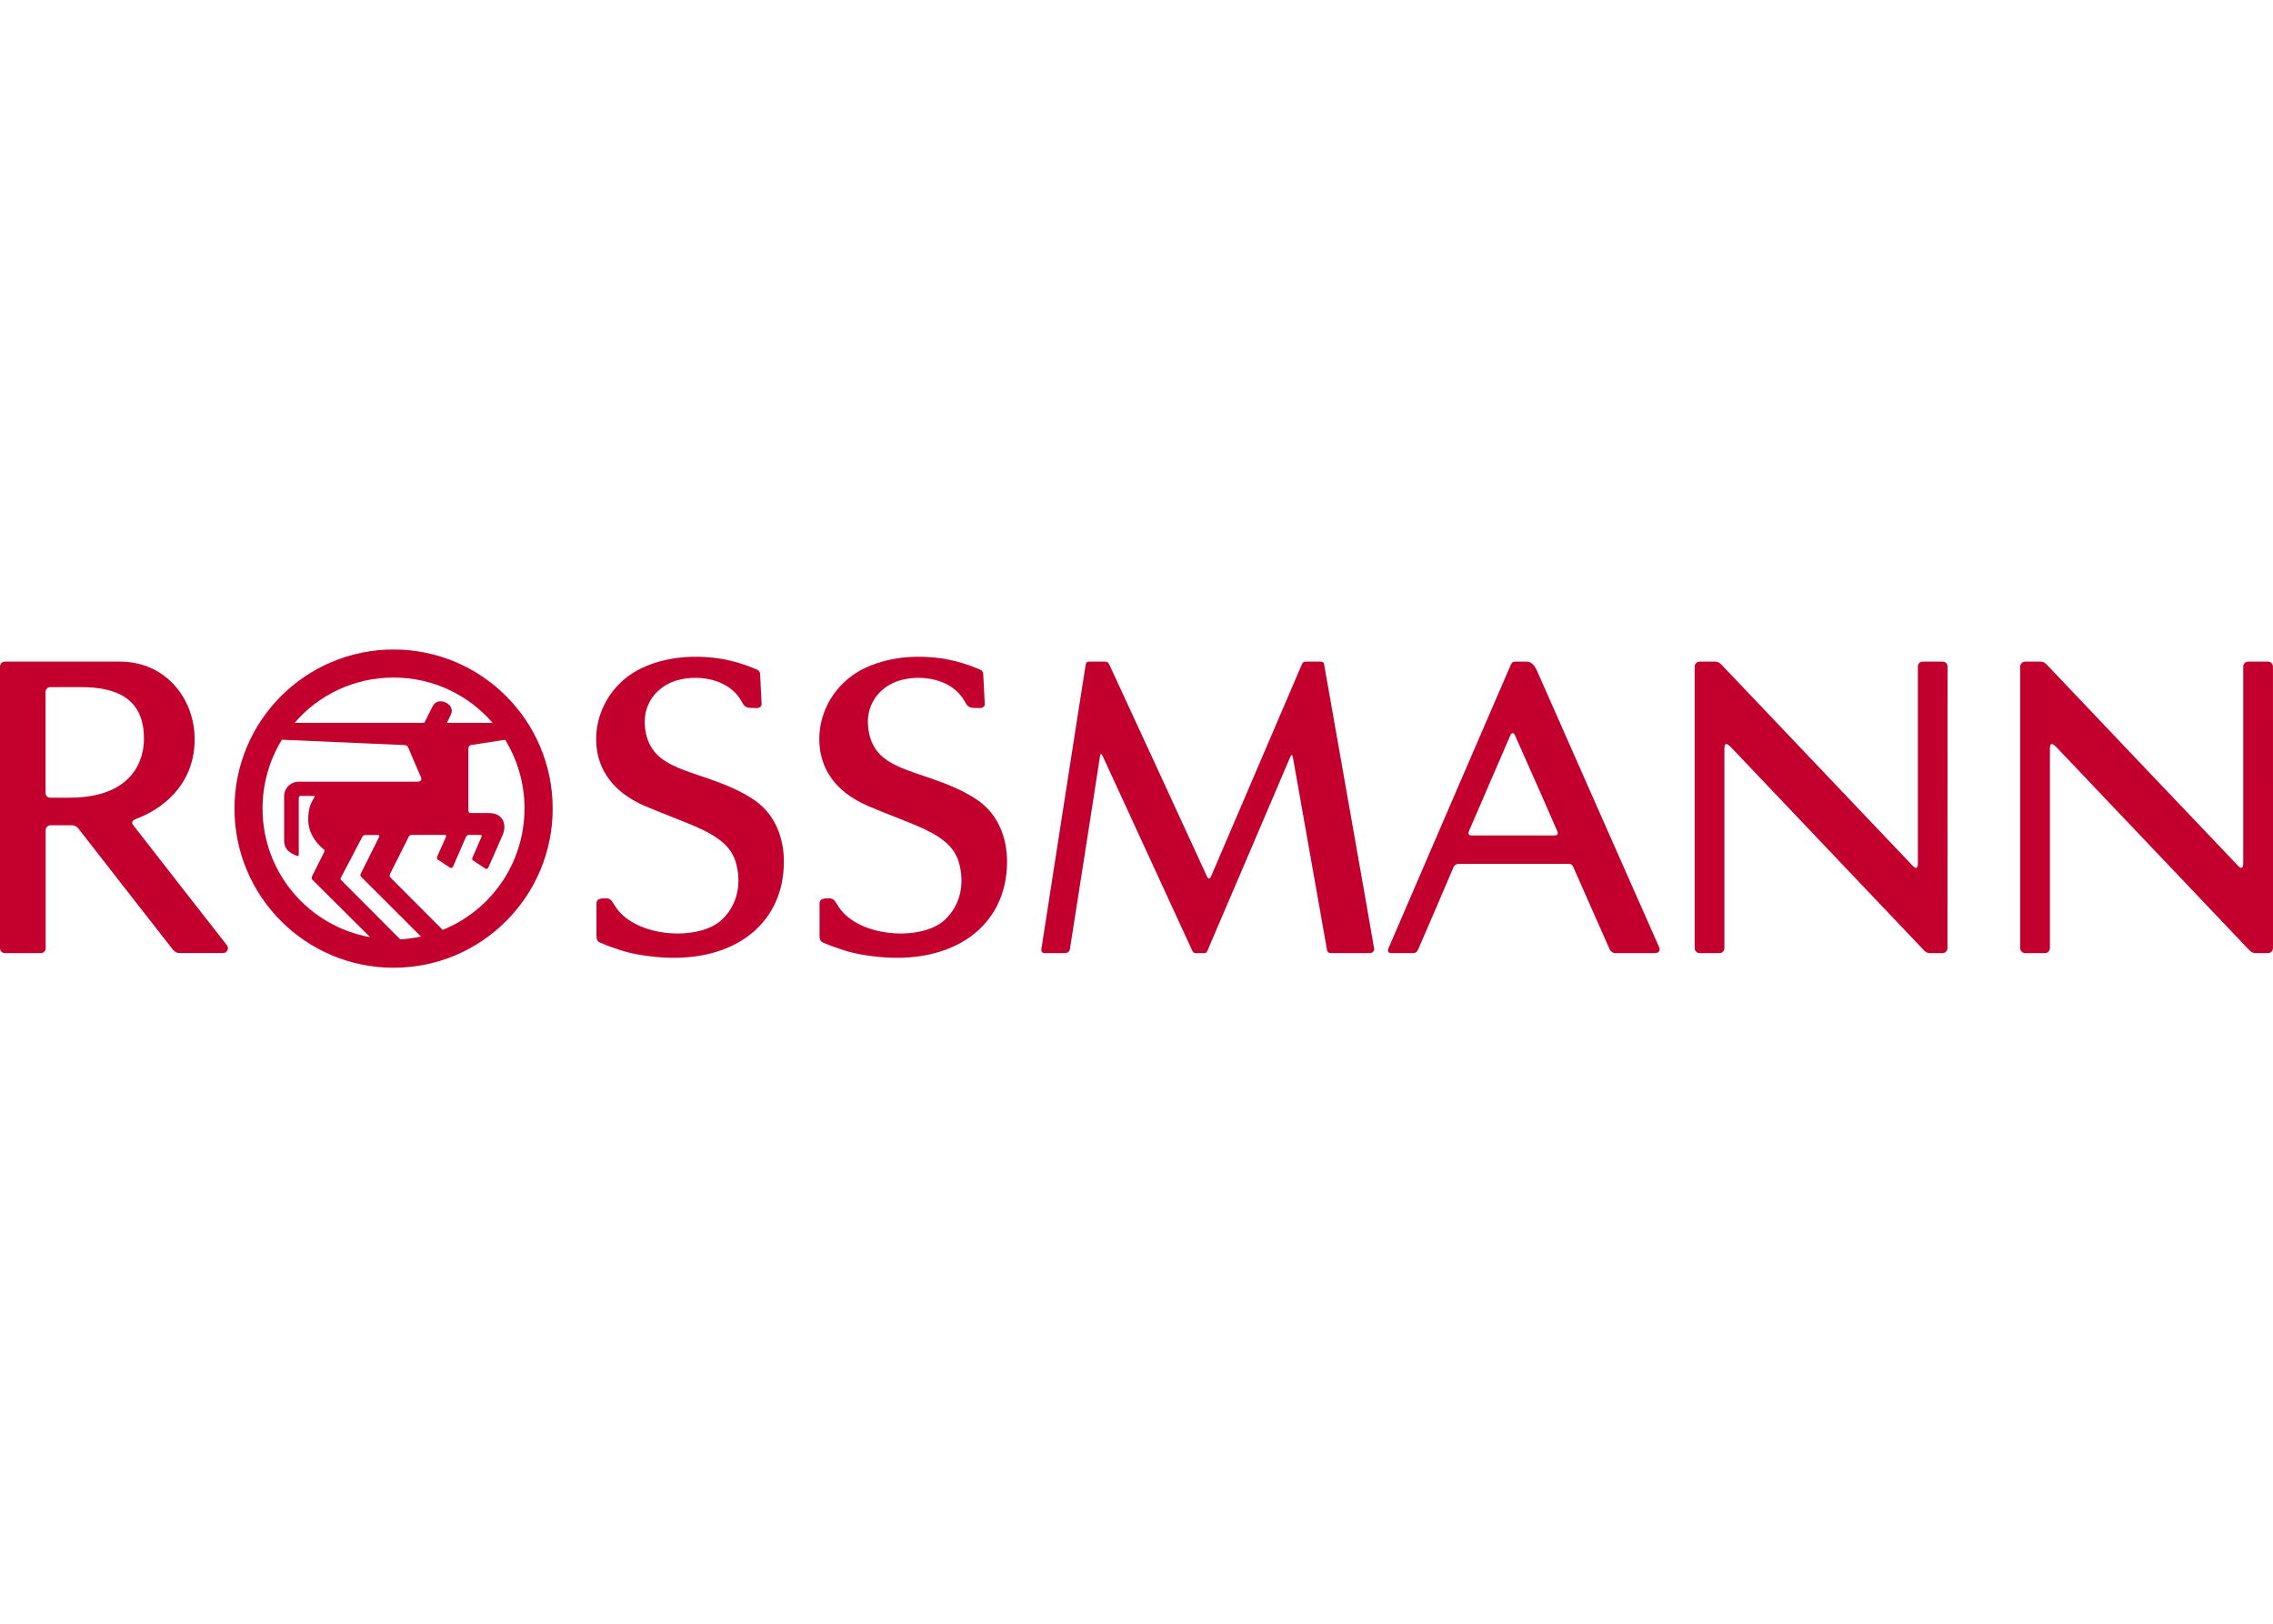
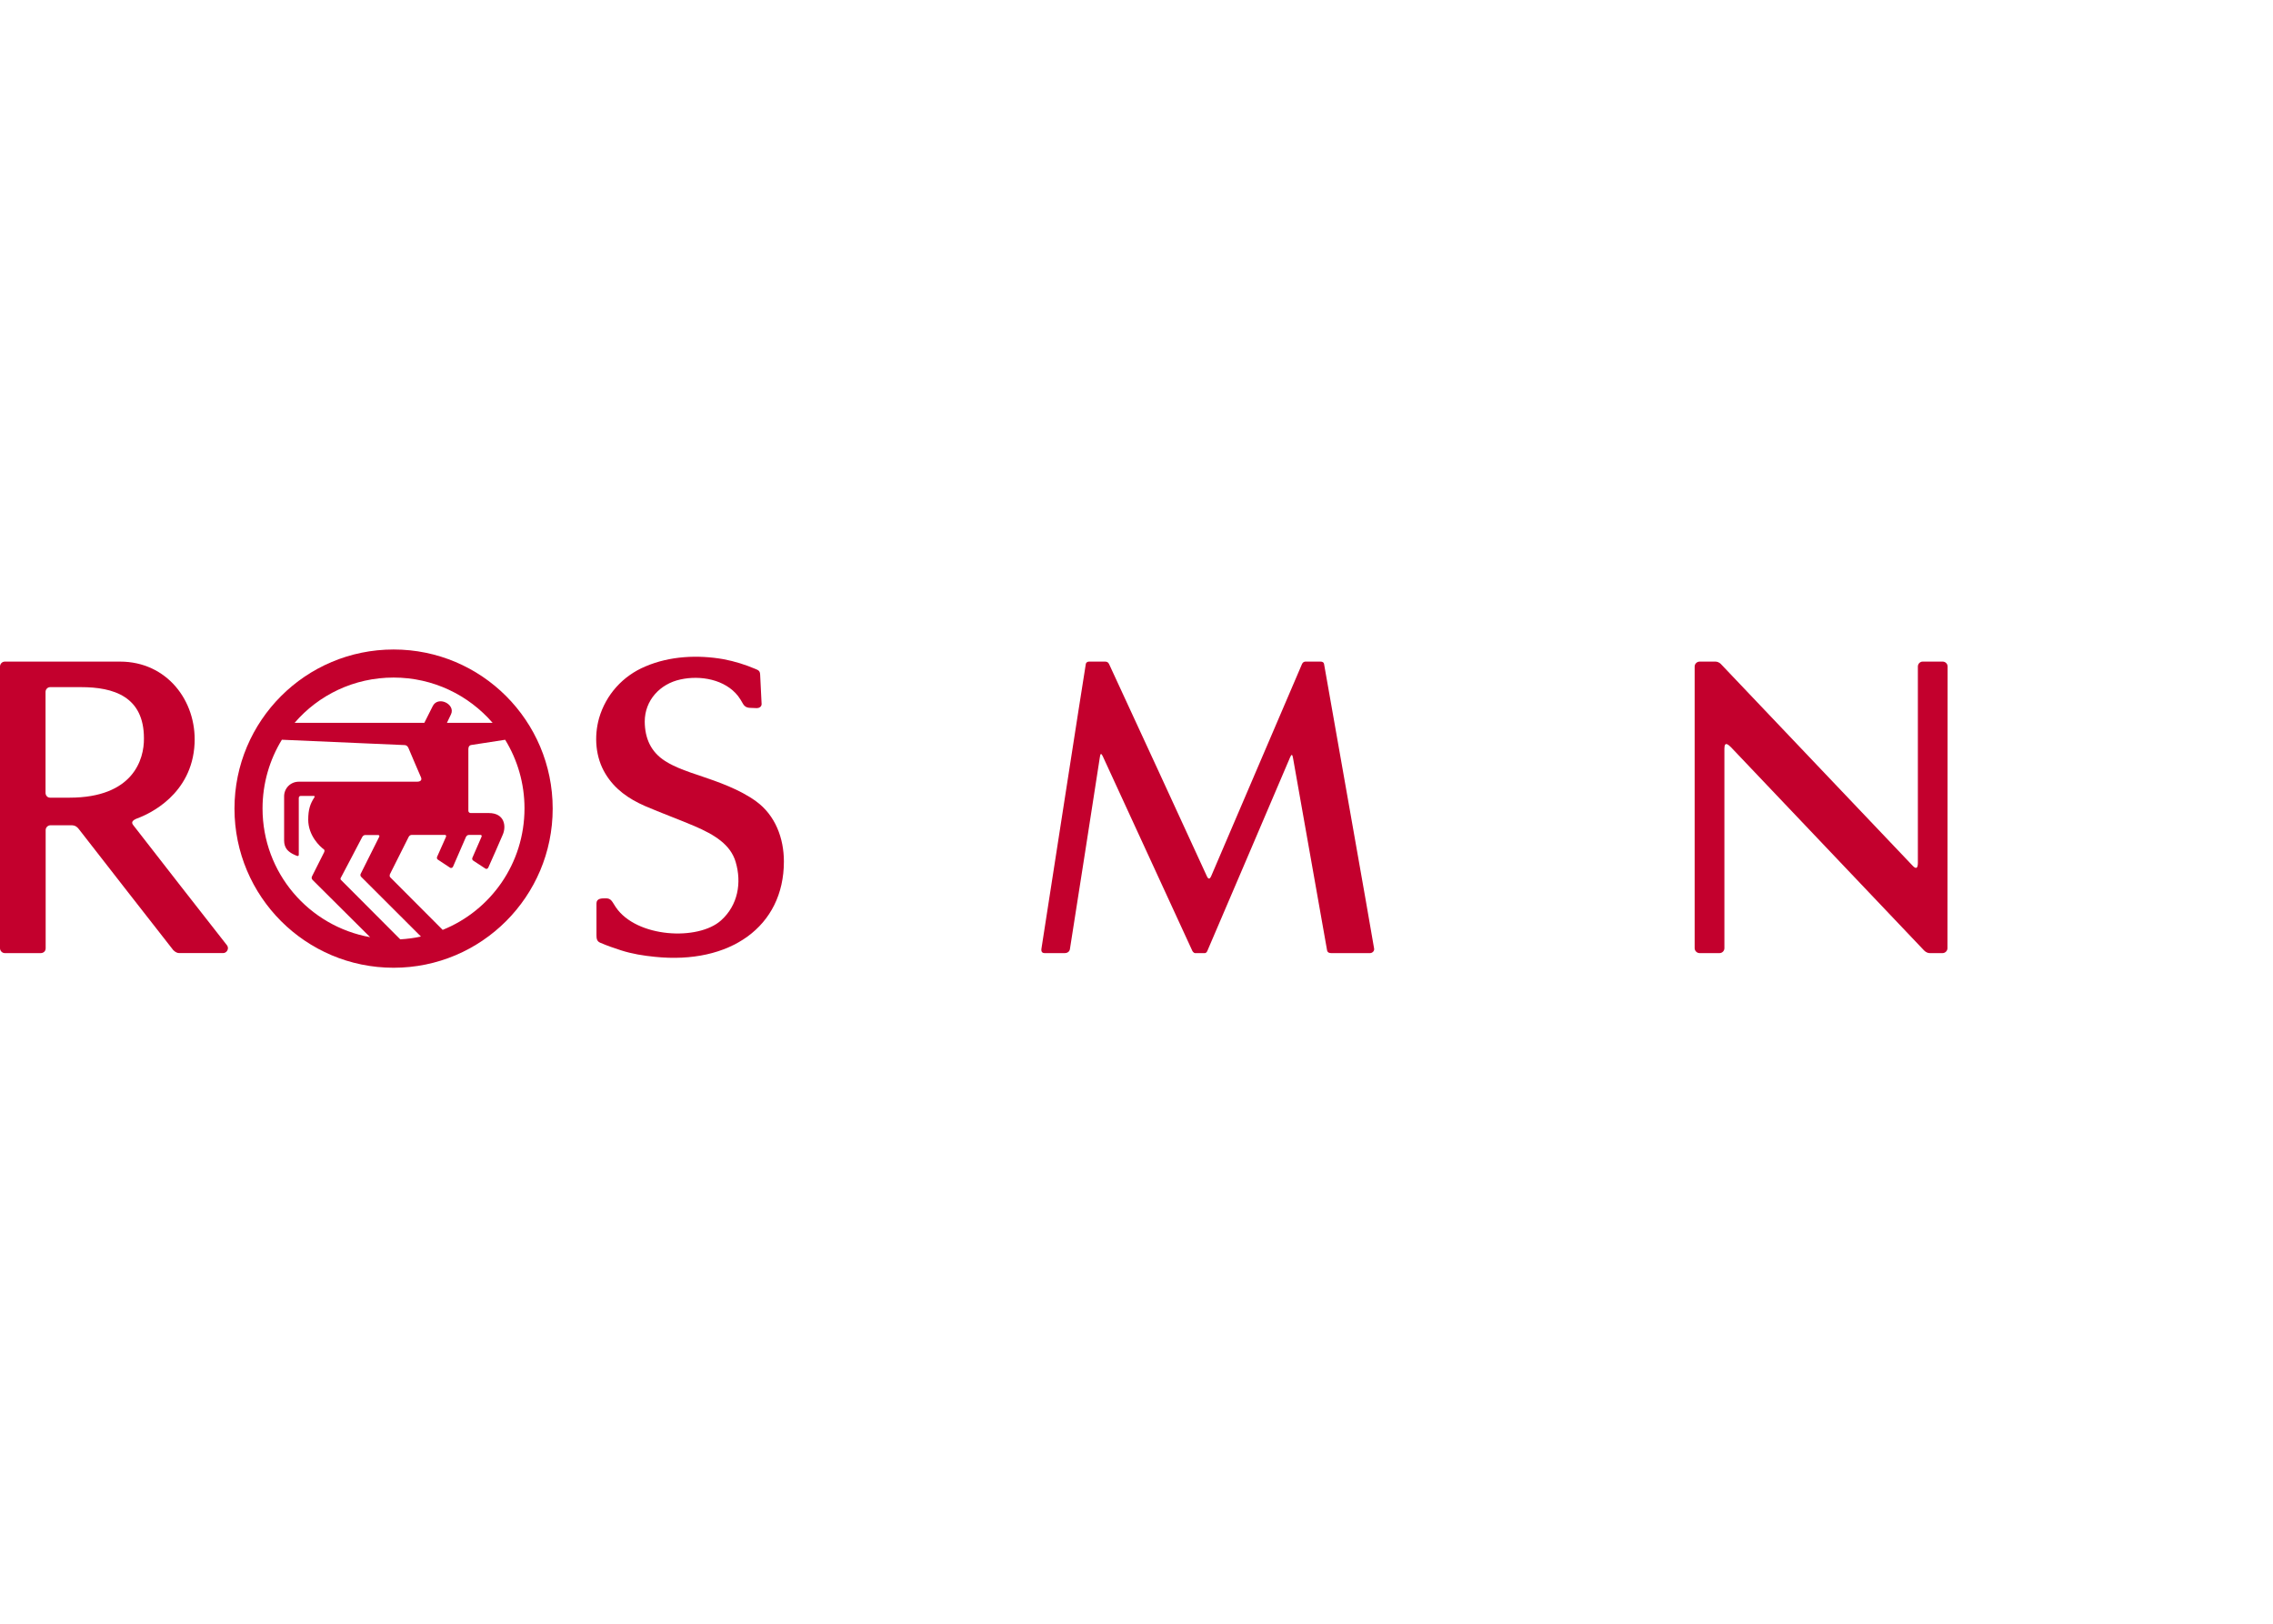
<svg xmlns="http://www.w3.org/2000/svg" width="350" height="250" viewBox="0 0 350 250" fill="none">
  <path d="M203.896 102.319C203.854 101.931 203.584 101.865 203.32 101.865C203.14 101.865 201.189 101.865 201.007 101.865C200.875 101.865 200.629 101.932 200.497 102.209C200.365 102.474 186.746 134.353 186.498 134.897C186.255 135.442 186.02 135.373 185.78 134.786C185.649 134.466 170.939 102.543 170.782 102.255C170.647 101.954 170.439 101.865 170.149 101.865C169.606 101.865 168.129 101.865 167.695 101.865C167.571 101.865 167.261 101.909 167.195 102.231C167.118 102.543 160.387 145.904 160.36 146.081C160.339 146.27 160.295 146.748 160.863 146.748C161.338 146.748 163.727 146.748 163.918 146.748C164.347 146.748 164.684 146.536 164.748 146.127C164.85 145.604 169.346 116.718 169.371 116.494C169.436 115.996 169.581 115.95 169.802 116.427C169.915 116.693 183.498 146.203 183.61 146.427C183.73 146.626 183.913 146.748 184.017 146.748C184.454 146.748 185.275 146.748 185.52 146.748C185.665 146.748 185.82 146.626 185.91 146.404C186.022 146.16 198.454 117.105 198.65 116.605C198.851 116.105 199.007 116.105 199.095 116.67C199.139 116.949 204.272 145.926 204.341 146.291C204.406 146.646 204.652 146.748 205.007 146.748C205.321 146.748 210.429 146.748 210.936 146.748C211.36 146.748 211.671 146.379 211.582 146.014C211.45 144.993 203.94 102.644 203.896 102.319Z" fill="#C3002D" />
-   <path d="M239.797 127.999C239.93 128.324 239.93 128.631 239.29 128.631C238.466 128.631 227.093 128.631 226.651 128.631C226.162 128.631 226.005 128.388 226.203 127.932C226.358 127.544 232.383 113.673 232.577 113.194C232.78 112.717 233.133 112.827 233.269 113.194C233.534 113.738 239.709 127.713 239.797 127.999ZM236.645 103.211C236.11 102.065 235.513 101.865 235.046 101.865C234.424 101.865 233.538 101.865 233.227 101.865C233.048 101.865 232.805 101.952 232.649 102.319C232.469 102.686 214.123 145.248 213.853 145.881C213.629 146.377 213.629 146.746 214.295 146.746C215.052 146.746 217.45 146.746 217.605 146.746C217.895 146.746 218.16 146.625 218.381 146.159C218.647 145.558 223.627 134.007 223.801 133.553C224.066 132.964 224.559 133.006 224.914 133.006C226.957 133.006 241.046 133.006 241.353 133.006C241.667 133.006 242.022 132.941 242.285 133.553C242.285 133.553 247.667 145.768 247.842 146.125C247.995 146.49 248.375 146.746 248.686 146.746C250.75 146.746 253.882 146.746 254.905 146.746C255.438 146.746 255.66 146.289 255.507 145.903C255.35 145.604 237.088 104.213 236.645 103.211Z" fill="#C3002D" />
-   <path d="M133.638 111.105C133.638 107.831 135.979 105.297 139.113 104.617C142.193 103.932 146.014 104.598 148.012 107.184C148.29 107.53 148.535 107.963 148.789 108.397C148.947 108.685 149.247 108.96 149.835 108.985C149.969 108.985 150.59 109.008 150.901 109.028C151.223 109.028 151.657 108.83 151.638 108.374C151.59 107.486 151.426 104.39 151.401 103.887C151.38 103.274 151.115 103.187 150.746 103.02C149.146 102.342 147.492 101.823 145.779 101.498C141.804 100.797 137.505 101 133.751 102.6C130.274 104.054 127.654 106.943 126.608 110.574C125.808 113.393 126.04 116.605 127.585 119.149C129.017 121.525 131.183 123.005 133.661 124.092C136.182 125.18 138.76 126.114 141.28 127.182C144.391 128.525 146.833 130.024 147.622 132.692C148.579 135.899 147.988 139.353 145.401 141.699C141.868 144.886 132.361 144.388 129.172 139.679C128.584 138.811 128.496 138.288 127.585 138.309C127.018 138.309 126.197 138.309 126.197 139.088C126.197 139.542 126.197 142.786 126.197 143.952C126.197 144.495 126.241 144.928 126.785 145.152C127.786 145.583 128.907 145.975 129.974 146.317C131.683 146.863 133.405 147.14 135.183 147.317C146.713 148.517 155.068 142.698 155.068 132.646C155.068 129.067 153.746 125.524 150.769 123.361C148.226 121.527 145.014 120.404 142.06 119.405C140.349 118.842 138.306 118.151 136.77 117.173C134.591 115.78 133.659 113.694 133.638 111.105Z" fill="#C3002D" />
-   <path d="M349.996 102.623C349.996 102.209 349.641 101.865 349.237 101.865C348.882 101.865 346.175 101.865 346.175 101.865C345.755 101.865 345.416 102.209 345.416 102.623C345.416 131.009 345.416 131.009 345.416 132.844C345.416 133.643 345.151 133.875 344.637 133.318C342.979 131.597 316.424 103.664 315.137 102.298C314.755 101.909 314.471 101.865 314.116 101.865C313.692 101.865 311.826 101.865 311.826 101.865C311.427 101.865 311.07 102.209 311.07 102.623V145.991C311.07 146.402 311.427 146.746 311.826 146.746C312.202 146.746 314.891 146.746 314.891 146.746C315.315 146.746 315.647 146.402 315.647 145.991C315.647 145.991 315.647 116.337 315.647 115.258C315.647 114.038 316.313 114.714 316.669 115.058C318.624 117.103 343.334 143.104 346.327 146.268C346.75 146.722 347.105 146.746 347.303 146.746C347.55 146.746 349.24 146.746 349.24 146.746C349.643 146.746 349.999 146.402 349.999 145.991L349.996 102.623Z" fill="#C3002D" />
  <path d="M34.949 145.539C34.192 144.603 21.229 127.982 20.518 127.044C20.196 126.634 20.32 126.322 21.131 126.002C22.995 125.325 29.571 122.314 29.961 114.495C30.282 107.896 25.684 101.865 18.494 101.865C18.494 101.865 0.999 101.865 0.743 101.865C0.311 101.865 0 102.231 0 102.623C0 103.165 0 145.579 0 145.991C0 146.402 0.344 146.746 0.743 146.746C1.155 146.746 5.864 146.746 6.254 146.746C6.664 146.746 7.031 146.489 7.031 145.991C7.031 145.579 7.031 128.209 7.031 127.798C7.031 127.408 7.365 127.063 7.775 127.063C8.186 127.063 10.729 127.063 10.985 127.063C11.241 127.063 11.684 127.063 12.139 127.651C12.574 128.252 26.68 146.286 26.68 146.286C27.046 146.641 27.325 146.743 27.637 146.743C27.959 146.743 33.033 146.743 34.345 146.743C34.949 146.748 35.327 146.016 34.949 145.539ZM10.69 122.814C10.69 122.814 8.168 122.814 7.711 122.814C7.278 122.814 7.012 122.447 7.012 122.069C7.012 121.633 7.012 107.23 7.012 106.531C7.012 106.141 7.322 105.795 7.734 105.795C8.145 105.795 12.489 105.795 12.489 105.795C17.476 105.795 22.163 107.23 22.163 113.671C22.208 116.905 20.52 122.814 10.69 122.814Z" fill="#C3002D" />
  <path d="M99.278 111.105C99.278 107.831 101.619 105.297 104.764 104.617C107.833 103.932 111.652 104.598 113.662 107.184C113.928 107.53 114.184 107.963 114.428 108.397C114.596 108.685 114.885 108.96 115.484 108.985C115.641 108.985 116.229 109.008 116.55 109.028C116.861 109.028 117.294 108.83 117.273 108.374C117.227 107.486 117.073 104.39 117.05 103.887C117.029 103.274 116.753 103.187 116.384 103.02C114.797 102.342 113.141 101.823 111.43 101.498C107.453 100.797 103.143 101 99.398 102.6C95.912 104.054 93.301 106.943 92.245 110.574C91.456 113.393 91.678 116.605 93.234 119.149C94.669 121.525 96.822 123.005 99.301 124.092C101.833 125.18 104.4 126.114 106.92 127.182C110.042 128.525 112.473 130.024 113.273 132.692C114.23 135.899 113.642 139.353 111.041 141.699C107.519 144.886 98.012 144.388 94.823 139.679C94.235 138.811 94.134 138.288 93.234 138.309C92.656 138.309 91.846 138.309 91.846 139.088C91.846 139.542 91.846 142.786 91.846 143.952C91.846 144.495 91.89 144.928 92.434 145.152C93.435 145.583 94.546 145.975 95.623 146.317C97.322 146.863 99.057 147.14 100.834 147.317C112.364 148.517 120.705 142.698 120.705 132.646C120.705 129.067 119.393 125.524 116.406 123.361C113.863 121.527 110.651 120.404 107.699 119.405C105.988 118.842 103.943 118.151 102.419 117.173C100.233 115.78 99.299 113.694 99.278 111.105Z" fill="#C3002D" />
  <path d="M60.608 100C47.069 100 36.105 110.963 36.105 124.499C36.105 138.028 47.069 149 60.608 149C74.141 149 85.103 138.028 85.103 124.499C85.103 110.963 74.141 100 60.608 100ZM60.608 104.32C66.707 104.32 72.162 107.03 75.849 111.287H68.821L69.453 109.962C70.163 108.418 67.408 107.055 66.609 108.764L65.341 111.287H45.37C49.047 107.007 54.511 104.32 60.608 104.32ZM40.426 124.476C40.426 120.615 41.516 116.971 43.403 113.894C43.403 113.894 62.065 114.715 62.267 114.715C62.454 114.715 62.72 114.784 62.876 115.126C63.022 115.471 64.721 119.491 64.843 119.725C64.933 119.944 64.933 120.356 64.198 120.356C63.409 120.356 47.26 120.356 46.004 120.356C44.751 120.356 43.749 121.353 43.749 122.608C43.749 122.608 43.749 129.017 43.749 129.428C43.749 129.972 43.903 130.452 44.205 130.818C44.706 131.406 45.572 131.707 45.729 131.773C45.962 131.861 46.006 131.707 46.006 131.572C46.006 131.453 46.006 123.067 46.006 122.877C46.006 122.658 46.138 122.545 46.306 122.545C46.46 122.545 48.238 122.545 48.282 122.545C48.326 122.545 48.549 122.545 48.395 122.788C47.784 123.722 47.461 124.612 47.461 126.203C47.461 128.667 49.283 130.366 49.871 130.774C49.938 130.821 50.026 130.975 49.913 131.21C49.804 131.436 48.137 134.753 48.07 134.875C47.982 135.053 47.916 135.254 48.139 135.487L56.992 144.293C47.567 142.606 40.426 134.396 40.426 124.476ZM61.631 144.627C61.631 144.627 53.122 136.095 52.534 135.508C52.322 135.307 52.49 135.141 52.578 134.963C52.666 134.785 55.643 129.163 55.767 128.888C55.901 128.609 56.168 128.567 56.21 128.567C56.397 128.567 58.175 128.567 58.219 128.567C58.264 128.567 58.509 128.59 58.377 128.867C58.244 129.144 55.599 134.419 55.532 134.552C55.465 134.684 55.49 134.873 55.599 134.988C55.71 135.097 64.818 144.194 64.818 144.194C63.787 144.426 62.72 144.56 61.631 144.627ZM68.164 143.169L60.109 135.095C59.941 134.938 60.01 134.73 60.031 134.619L62.932 128.842C63.066 128.609 63.243 128.544 63.453 128.544C63.453 128.544 68.387 128.544 68.519 128.544C68.664 128.544 68.752 128.69 68.664 128.867L67.297 131.942C67.278 132.008 67.232 132.234 67.41 132.343L69.276 133.577C69.497 133.732 69.686 133.577 69.755 133.445C69.799 133.321 71.754 128.846 71.754 128.846C71.899 128.613 72.031 128.547 72.275 128.547H73.986C74.055 128.547 74.252 128.593 74.143 128.846C74.03 129.103 72.732 132.08 72.732 132.08C72.707 132.147 72.665 132.368 72.852 132.493L74.708 133.711C74.943 133.877 75.121 133.711 75.186 133.579C75.264 133.446 77.265 128.892 77.418 128.505C77.966 127.257 77.743 125.181 75.264 125.181C75.264 125.181 72.799 125.181 72.51 125.181C72.185 125.181 72.119 124.937 72.119 124.836C72.119 124.727 72.119 115.31 72.119 115.31C72.119 114.93 72.317 114.72 72.598 114.697C72.707 114.676 77.786 113.898 77.786 113.898C79.671 116.975 80.763 120.594 80.763 124.459C80.761 132.964 75.548 140.194 68.164 143.169Z" fill="#C3002D" />
  <path d="M299.896 102.623C299.896 102.209 299.564 101.865 299.14 101.865C298.764 101.865 296.05 101.865 296.05 101.865C295.651 101.865 295.317 102.209 295.317 102.623C295.317 131.009 295.317 131.009 295.317 132.844C295.317 133.643 295.072 133.875 294.538 133.318C292.9 131.597 266.324 103.664 265.042 102.298C264.687 101.909 264.332 101.865 264.125 101.865C263.707 101.865 261.705 101.865 261.705 101.865C261.302 101.865 260.945 102.209 260.945 102.623V145.991C260.945 146.402 261.302 146.746 261.705 146.746C262.082 146.746 264.773 146.746 264.773 146.746C265.188 146.746 265.526 146.402 265.526 145.991C265.526 145.991 265.526 116.337 265.526 115.258C265.526 114.038 266.195 114.714 266.55 115.058C268.503 117.103 293.207 143.104 296.207 146.268C296.629 146.722 296.982 146.746 297.187 146.746C297.432 146.746 299.119 146.746 299.119 146.746C299.52 146.746 299.873 146.402 299.873 145.991L299.896 102.623Z" fill="#C3002D" />
</svg>